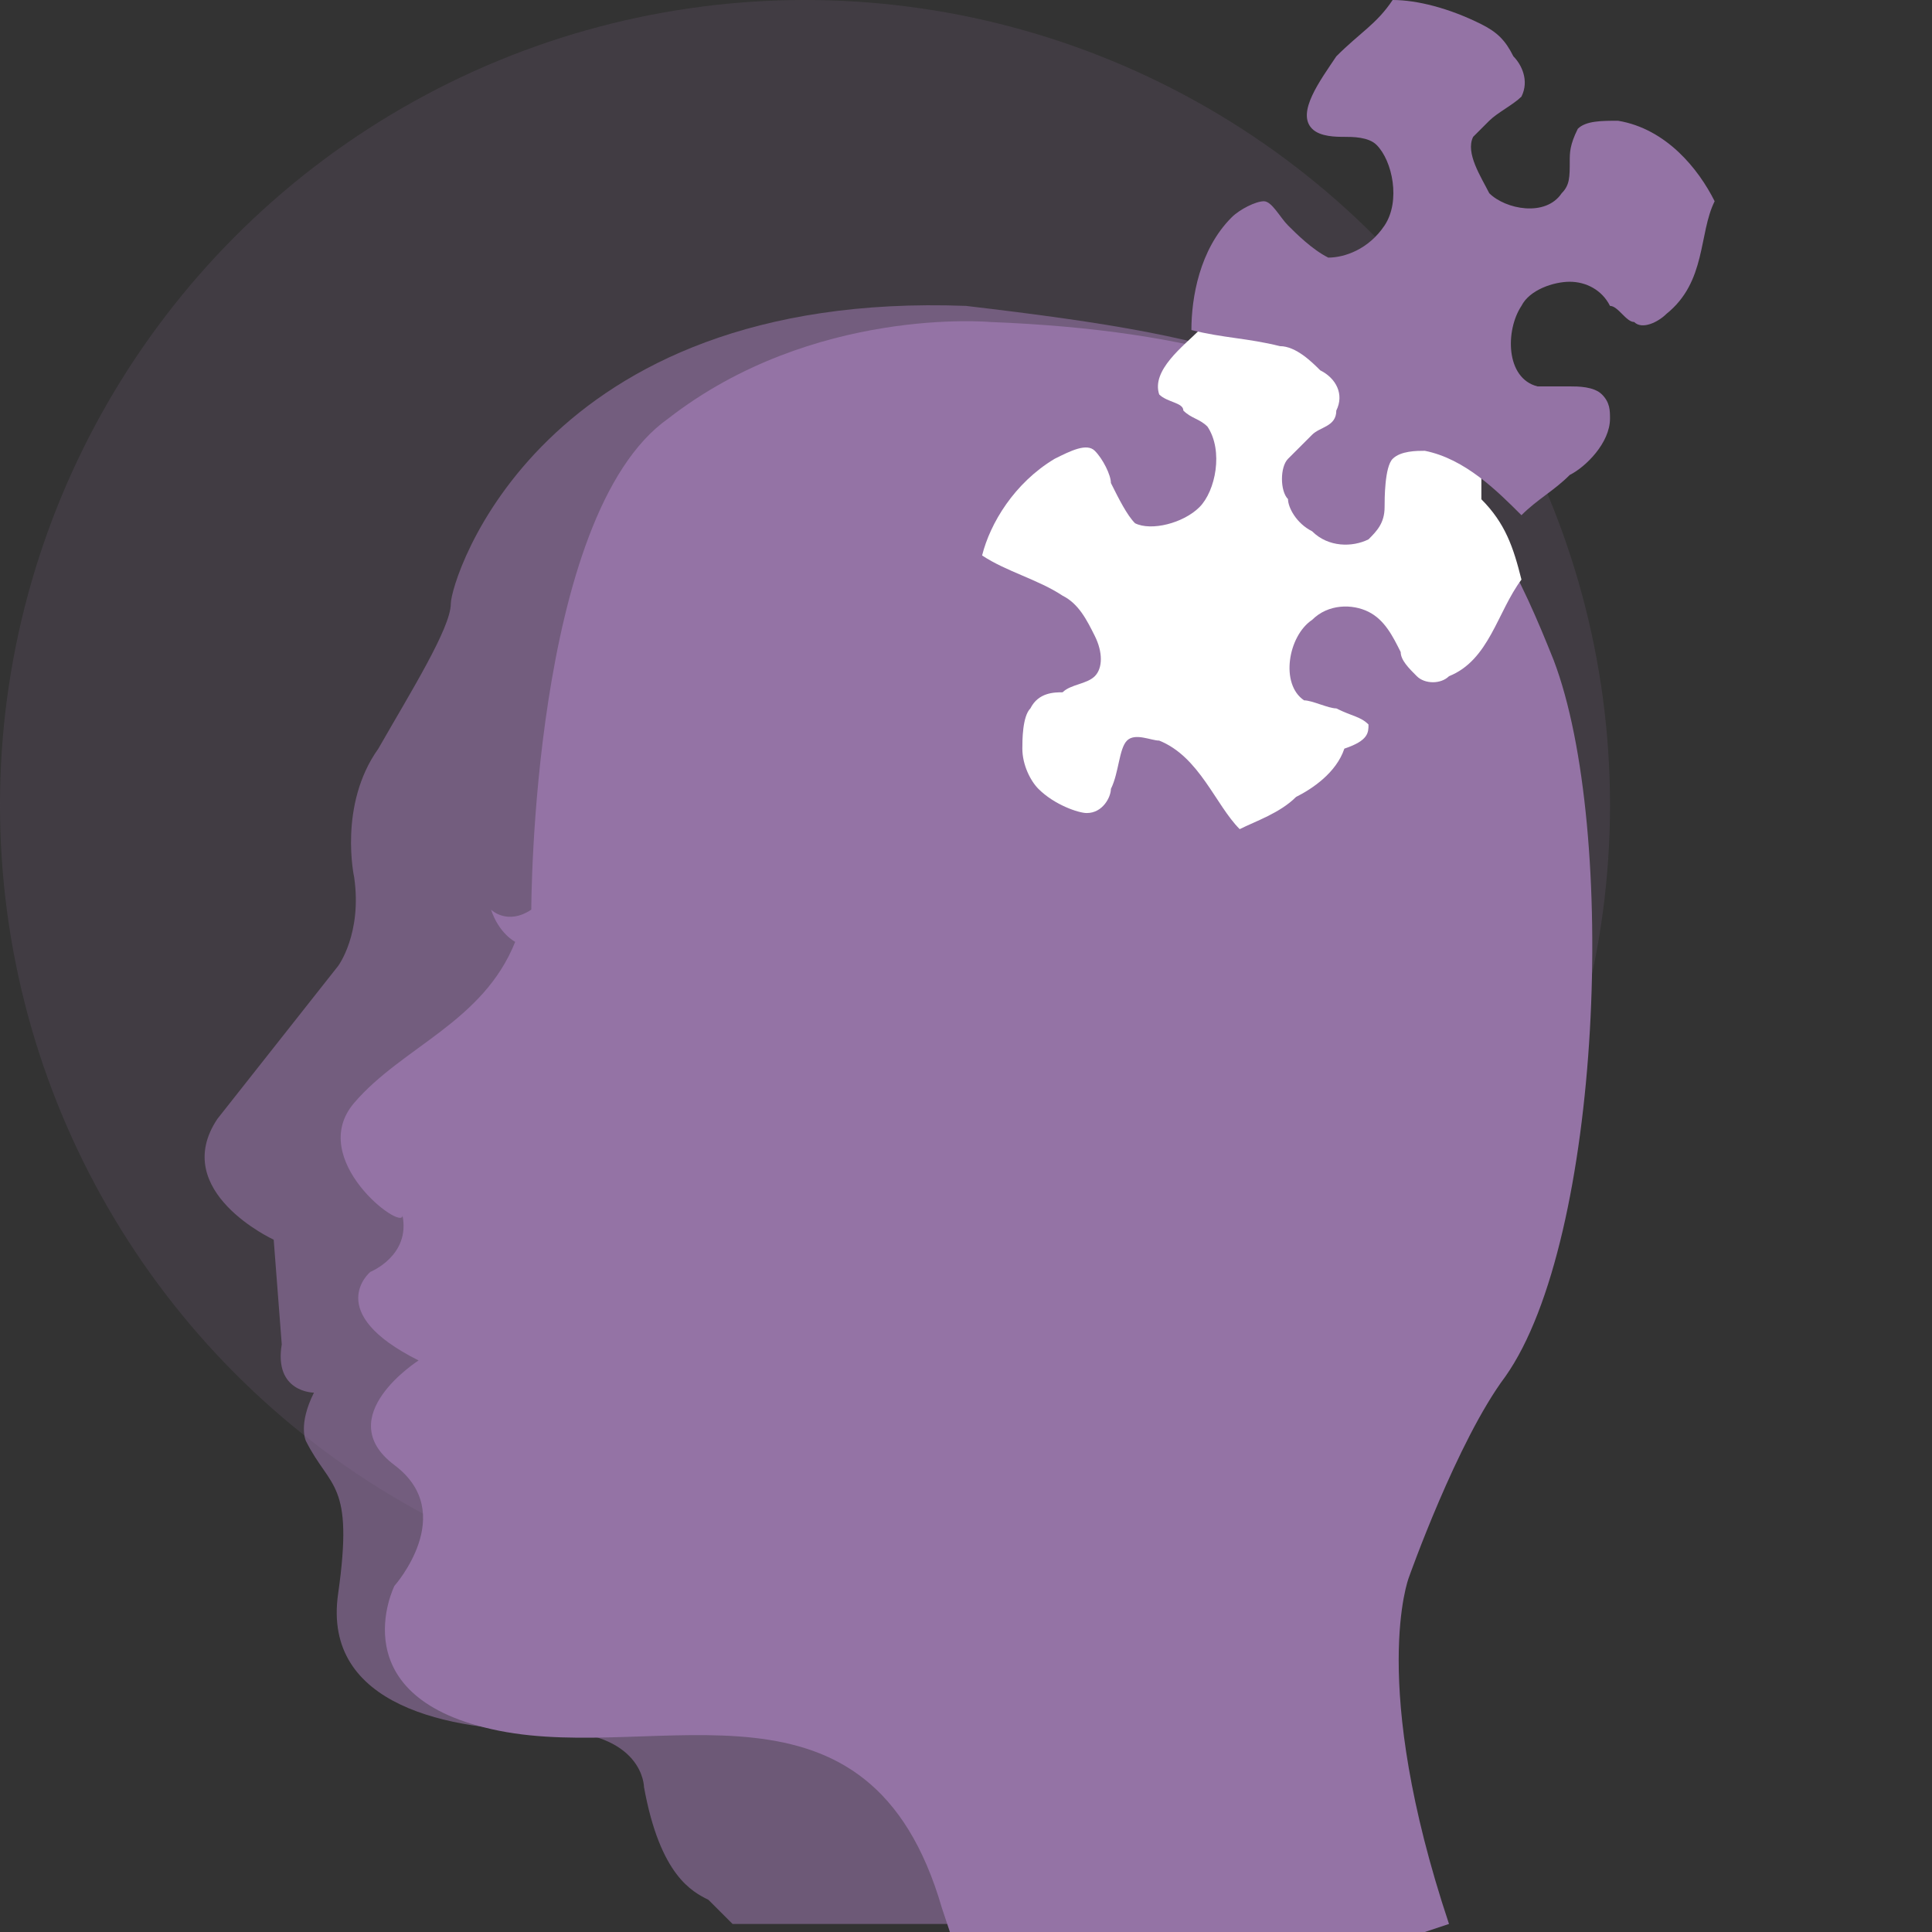
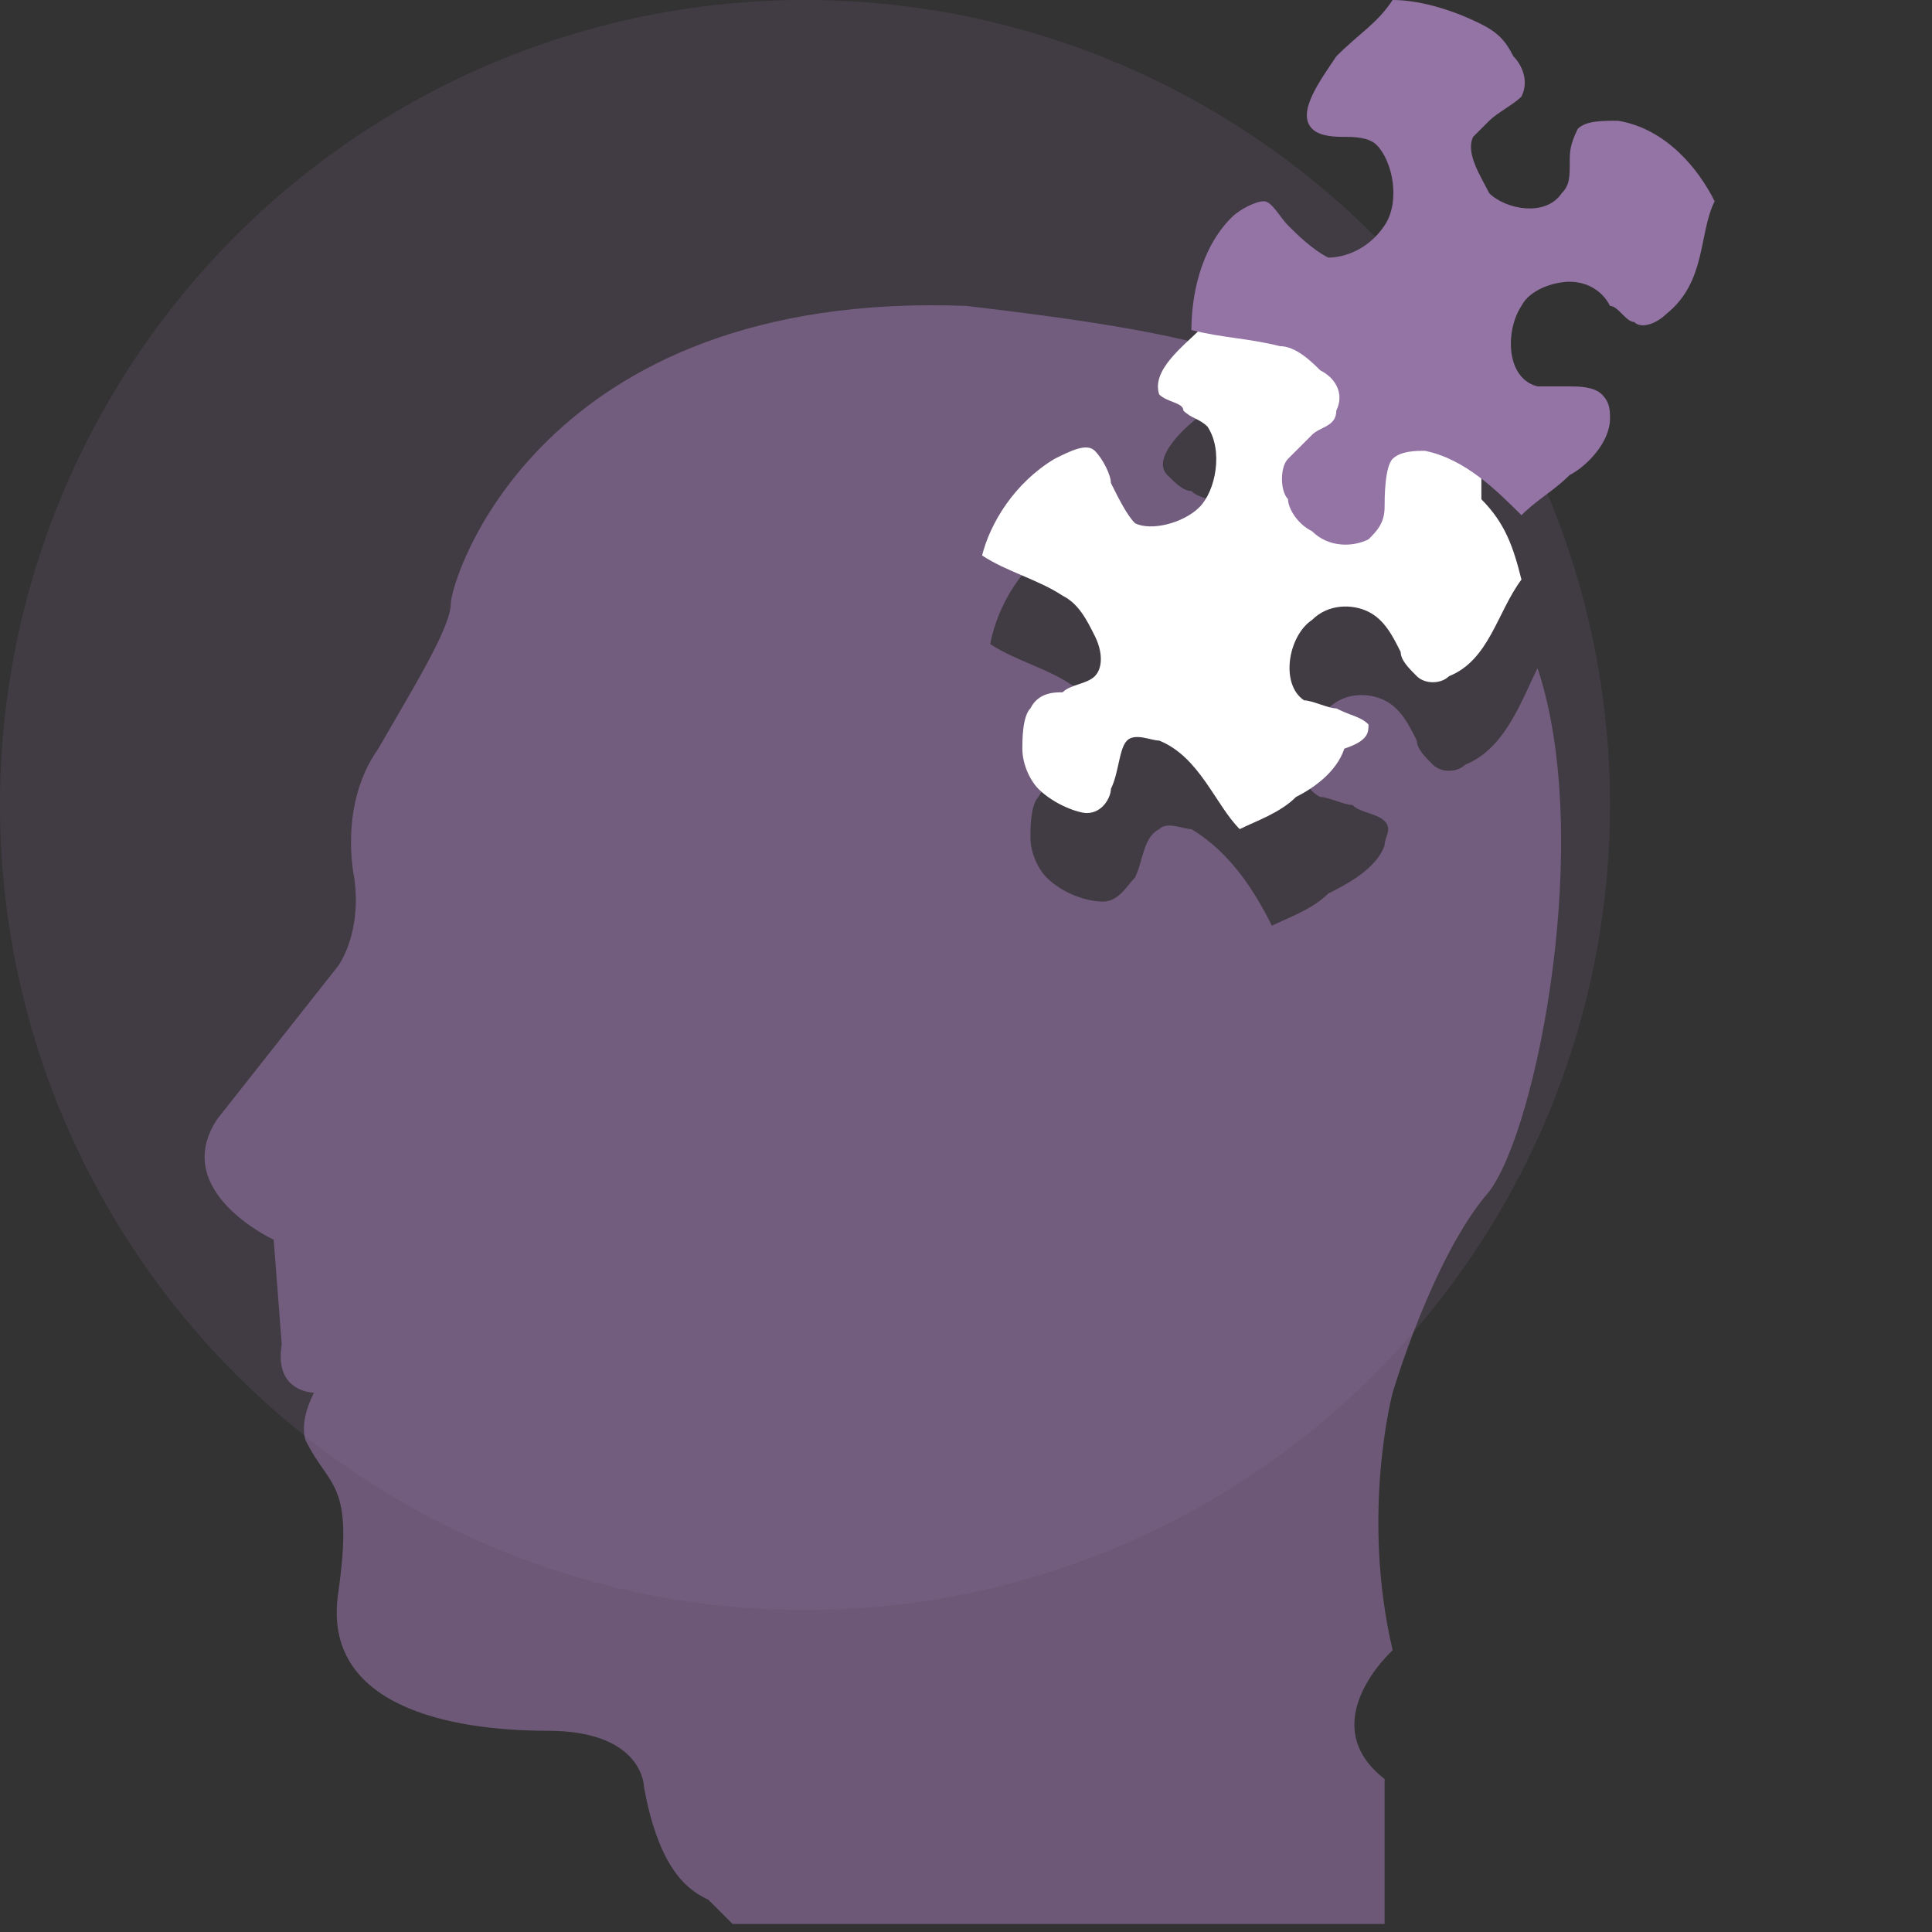
<svg xmlns="http://www.w3.org/2000/svg" version="1.1" id="Cardiology" x="0px" y="0px" viewBox="0 0 24 24" style="enable-background:new 0 0 24 24;" xml:space="preserve">
  <rect x="0" y="0" width="24" height="24" fill="#333333" stroke="none" />
  <style type="text/css">
	.st0{opacity:0.15;fill:#9473A5;enable-background:new    ;}
	.st1{fill:none;}
	.st2{opacity:0.6;fill:#9473A5;enable-background:new    ;}
	.st3{fill:#9473A5;}
	.st4{fill:#FFFFFF;}
</style>
  <circle id="Ellipse_698" class="st0" cx="10" cy="10" r="10" />
  <rect id="Rectangle_1253" y="0" class="st1" width="24" height="24" />
  <g>
    <path class="st2" d="M9.1,23.9c0,0-0.1-0.1-0.3-0.3c-0.2-0.1-0.6-0.3-0.8-1.4c0,0,0-0.7-1.2-0.7S4,21.2,4.2,19.8   c0.2-1.4-0.1-1.3-0.4-1.9c0,0-0.1-0.2,0.1-0.6c0,0-0.5,0-0.4-0.6l-0.1-1.3c0,0-1.3-0.6-0.7-1.5L4.2,12c0,0,0.3-0.4,0.2-1.1   c0,0-0.2-0.9,0.3-1.6c0.4-0.7,0.9-1.5,0.9-1.8S6.7,3.6,12,3.8c1.7,0.2,3,0.4,3.9,0.8c-0.3,0.2-0.6,0.3-0.9,0.5   c-0.3,0.2-0.7,0.6-0.5,0.8c0.1,0.1,0.2,0.2,0.3,0.2c0.1,0.1,0.3,0.1,0.4,0.2c0.2,0.3,0.1,0.8-0.1,1c-0.2,0.2-0.6,0.3-0.8,0.2   C14.1,7.4,14,7.2,13.9,7c-0.1-0.1-0.1-0.3-0.2-0.4c-0.1-0.1-0.3,0-0.5,0.1C12.7,7,12.4,7.5,12.3,8c0.3,0.2,0.7,0.3,1,0.5   c0.2,0.1,0.4,0.3,0.4,0.5c0.1,0.2,0.1,0.4,0,0.5s-0.3,0.1-0.4,0.2c-0.1,0-0.3,0-0.4,0.2c-0.1,0.1-0.1,0.4-0.1,0.5   c0,0.2,0.1,0.4,0.2,0.5c0.2,0.2,0.5,0.3,0.7,0.3s0.3-0.2,0.4-0.3c0.1-0.2,0.1-0.5,0.3-0.6c0.1-0.1,0.3,0,0.4,0   c0.5,0.3,0.8,0.8,1,1.2c0.2-0.1,0.5-0.2,0.7-0.4c0.2-0.1,0.6-0.3,0.7-0.6c0-0.1,0.1-0.2,0-0.3s-0.3-0.1-0.4-0.2   c-0.1,0-0.3-0.1-0.4-0.1C16,9.7,16.2,9,16.5,8.8c0.2-0.2,0.5-0.2,0.7-0.1c0.2,0.1,0.3,0.3,0.4,0.5c0,0.1,0.1,0.2,0.2,0.3   s0.3,0.1,0.4,0c0.5-0.2,0.7-0.8,0.9-1.2c0.7,2.1,0,5.7-0.6,6.5c-0.7,0.8-1.2,2.5-1.2,2.5s-0.4,1.5,0,3.2c0,0-1,0.9-0.1,1.6v1.8H9.3   L9.1,23.9z" />
-     <path class="st3" d="M17.7,24h-5.9l-0.1-0.3c-0.9-3.1-3.5-1.8-5.5-2.2c-2-0.4-1.3-1.8-1.3-1.8s0.8-0.9,0-1.5s0.3-1.3,0.3-1.3   c-1.2-0.6-0.6-1.1-0.6-1.1s0.5-0.2,0.4-0.7c0,0.2-1.2-0.7-0.6-1.4s1.6-1,2-2c0,0-0.2-0.1-0.3-0.4c0,0,0.2,0.2,0.5,0   c0,0,0-4.9,1.7-6.1c1.8-1.4,4-1.2,4-1.2c5.2,0.2,6.2,2.2,7,4.2c0.8,2.1,0.6,7.2-0.6,8.9c-0.6,0.8-1.2,2.5-1.2,2.5S17,20.9,18,23.9   L17.7,24z" />
    <path class="st4" d="M16.3,6.2L16.3,6.2c-0.1-0.1-0.1-0.3-0.1-0.5l1,0.6c0,0,0,0.1-0.1,0.1C16.9,6.7,16.4,6.5,16.3,6.2 M18.4,6.2   v-1l-1.6-0.7c0-0.1-0.1-0.2-0.2-0.3c-0.3-0.4-0.6-0.5-0.9-0.6c-0.1,0.1-0.2,0.1-0.4,0.2l0,0l0,0C15.2,3.9,15,4,14.9,4.1   c-0.2,0.2-0.6,0.5-0.5,0.8C14.5,5,14.7,5,14.7,5.1c0.1,0.1,0.2,0.1,0.3,0.2c0.2,0.3,0.1,0.8-0.1,1c-0.2,0.2-0.6,0.3-0.8,0.2   C14,6.4,13.9,6.2,13.8,6c0-0.1-0.1-0.3-0.2-0.4c-0.1-0.1-0.3,0-0.5,0.1c-0.5,0.3-0.8,0.8-0.9,1.2c0.3,0.2,0.7,0.3,1,0.5   c0.2,0.1,0.3,0.3,0.4,0.5c0.1,0.2,0.1,0.4,0,0.5s-0.3,0.1-0.4,0.2c-0.1,0-0.3,0-0.4,0.2c-0.1,0.1-0.1,0.4-0.1,0.5   c0,0.2,0.1,0.4,0.2,0.5c0.2,0.2,0.5,0.3,0.6,0.3c0.2,0,0.3-0.2,0.3-0.3c0.1-0.2,0.1-0.5,0.2-0.6c0.1-0.1,0.3,0,0.4,0   c0.5,0.2,0.7,0.8,1,1.1c0.2-0.1,0.5-0.2,0.7-0.4c0.2-0.1,0.5-0.3,0.6-0.6C17,9.2,17,9.1,17,9c-0.1-0.1-0.2-0.1-0.4-0.2   c-0.1,0-0.3-0.1-0.4-0.1c-0.3-0.2-0.2-0.8,0.1-1c0.2-0.2,0.5-0.2,0.7-0.1s0.3,0.3,0.4,0.5c0,0.1,0.1,0.2,0.2,0.3s0.3,0.1,0.4,0   c0.5-0.2,0.6-0.8,0.9-1.2C18.8,6.8,18.7,6.5,18.4,6.2z" />
    <polygon class="st4" points="15.3,3.8 15.5,5.3 18.4,7.1 18.4,5.2  " />
    <path class="st3" d="M17.3,0c0.3,0,0.7,0.1,1.1,0.3c0.2,0.1,0.3,0.2,0.4,0.4C18.9,0.8,19,1,18.9,1.2c-0.1,0.1-0.3,0.2-0.4,0.3   c-0.1,0.1-0.1,0.1-0.2,0.2c-0.1,0.2,0.1,0.5,0.2,0.7c0.2,0.2,0.7,0.3,0.9,0c0.1-0.1,0.1-0.2,0.1-0.4c0-0.1,0-0.2,0.1-0.4   c0.1-0.1,0.3-0.1,0.5-0.1c0.6,0.1,1,0.6,1.2,1c-0.2,0.4-0.1,1-0.6,1.4C20.6,4,20.4,4.1,20.3,4c-0.1,0-0.2-0.2-0.3-0.2   c-0.1-0.2-0.3-0.3-0.5-0.3S19,3.6,18.9,3.8c-0.2,0.3-0.2,0.9,0.2,1c0.1,0,0.3,0,0.4,0s0.3,0,0.4,0.1C20,5,20,5.1,20,5.2   c0,0.3-0.3,0.6-0.5,0.7c-0.2,0.2-0.4,0.3-0.6,0.5c-0.3-0.3-0.7-0.7-1.2-0.8c-0.1,0-0.3,0-0.4,0.1s-0.1,0.5-0.1,0.6   c0,0.2-0.1,0.3-0.2,0.4c-0.2,0.1-0.5,0.1-0.7-0.1C16.1,6.5,16,6.3,16,6.2c-0.1-0.1-0.1-0.4,0-0.5c0.1-0.1,0.2-0.2,0.3-0.3   c0.1-0.1,0.3-0.1,0.3-0.3c0.1-0.2,0-0.4-0.2-0.5c-0.1-0.1-0.3-0.3-0.5-0.3c-0.4-0.1-0.7-0.1-1.1-0.2c0-0.4,0.1-1,0.5-1.4   c0.1-0.1,0.3-0.2,0.4-0.2c0.1,0,0.2,0.2,0.3,0.3c0.1,0.1,0.3,0.3,0.5,0.4c0.2,0,0.5-0.1,0.7-0.4s0.1-0.8-0.1-1   c-0.1-0.1-0.3-0.1-0.4-0.1s-0.3,0-0.4-0.1c-0.2-0.2,0.1-0.6,0.3-0.9C16.9,0.4,17.1,0.3,17.3,0" />
  </g>
-   <rect id="Rectangle_1253_00000071533876228679093660000010706922915658813359_" x="19.1" y="-6.7" class="st1" width="24" height="24" />
</svg>